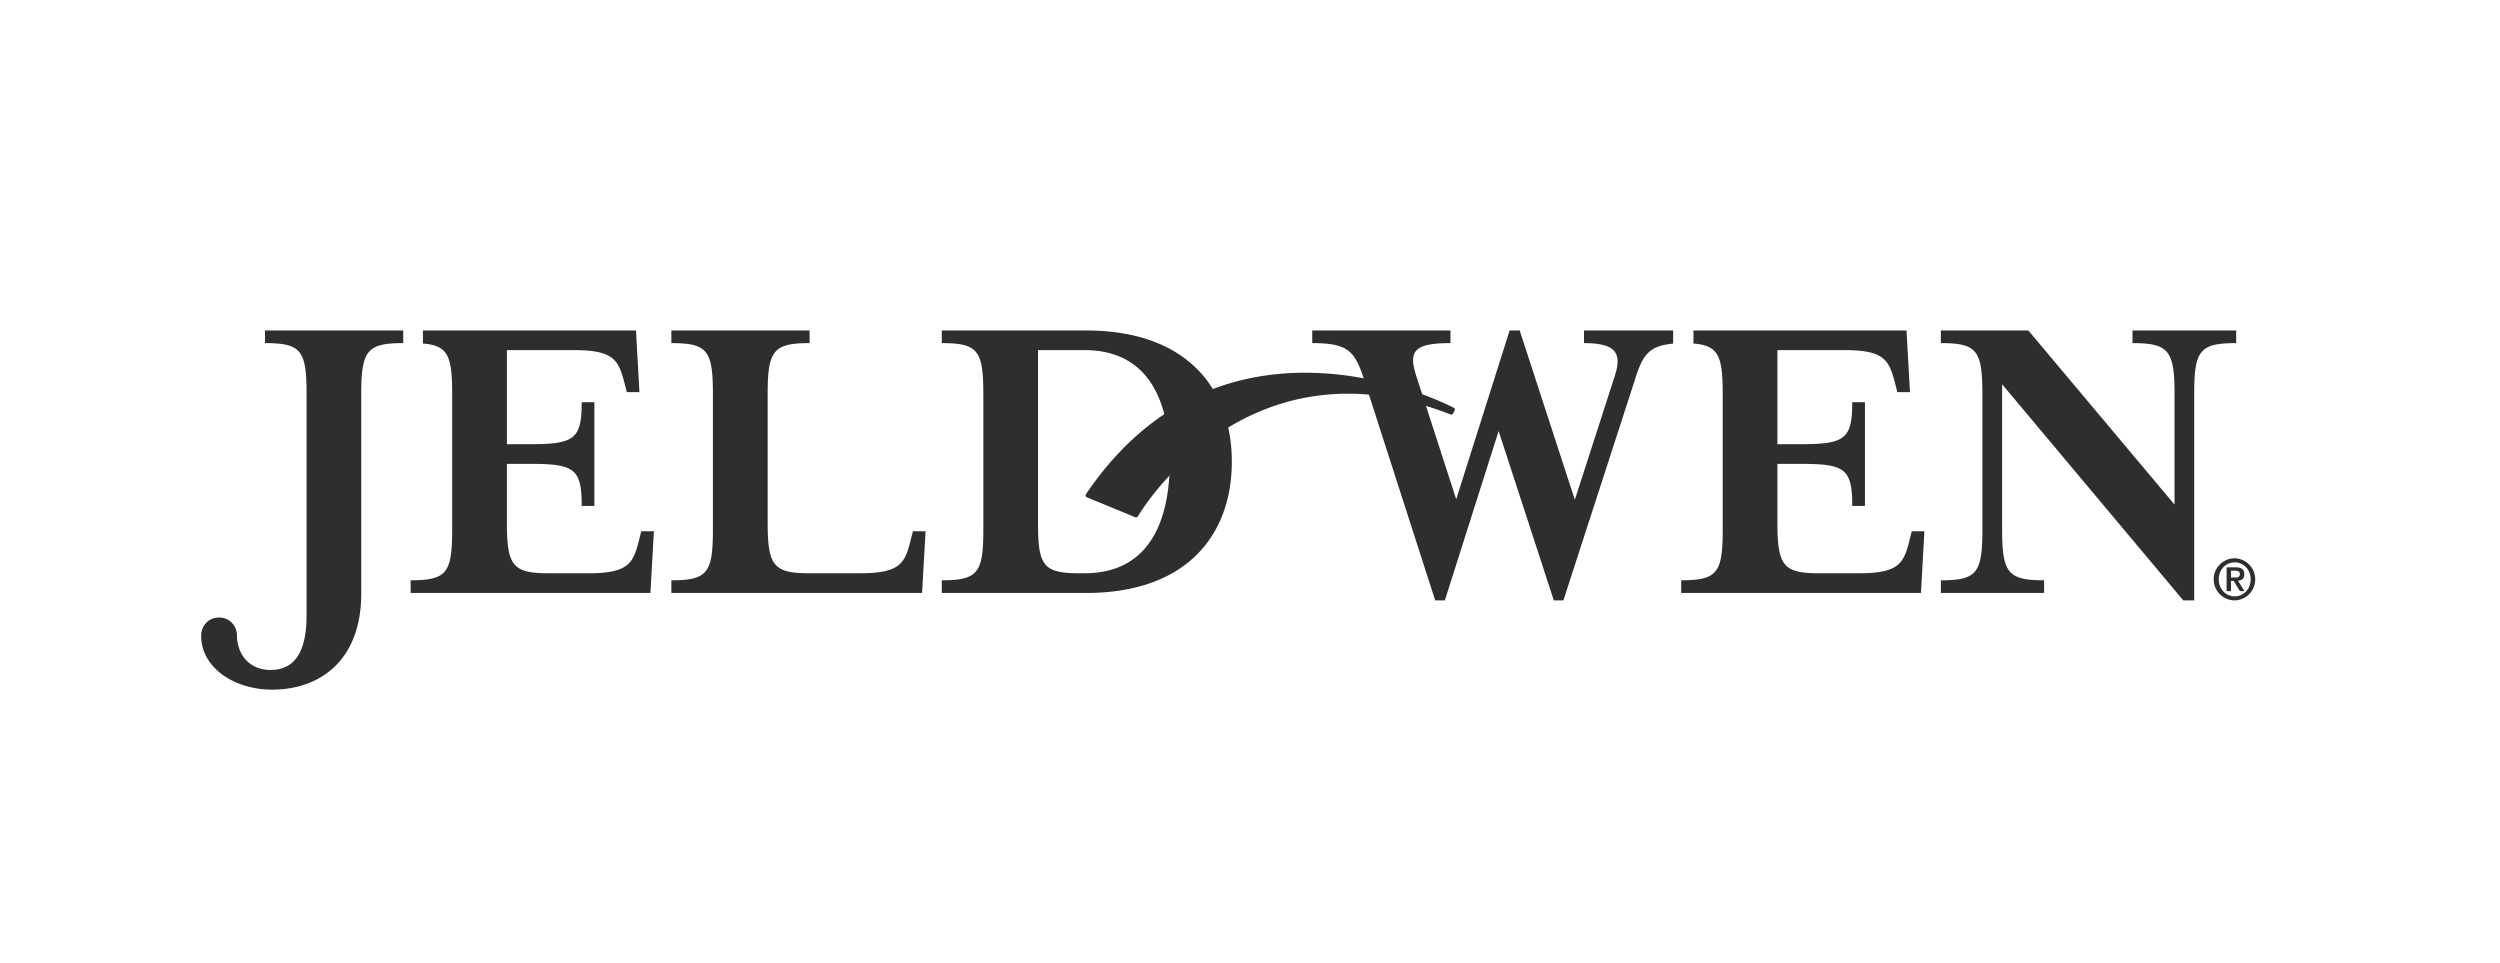
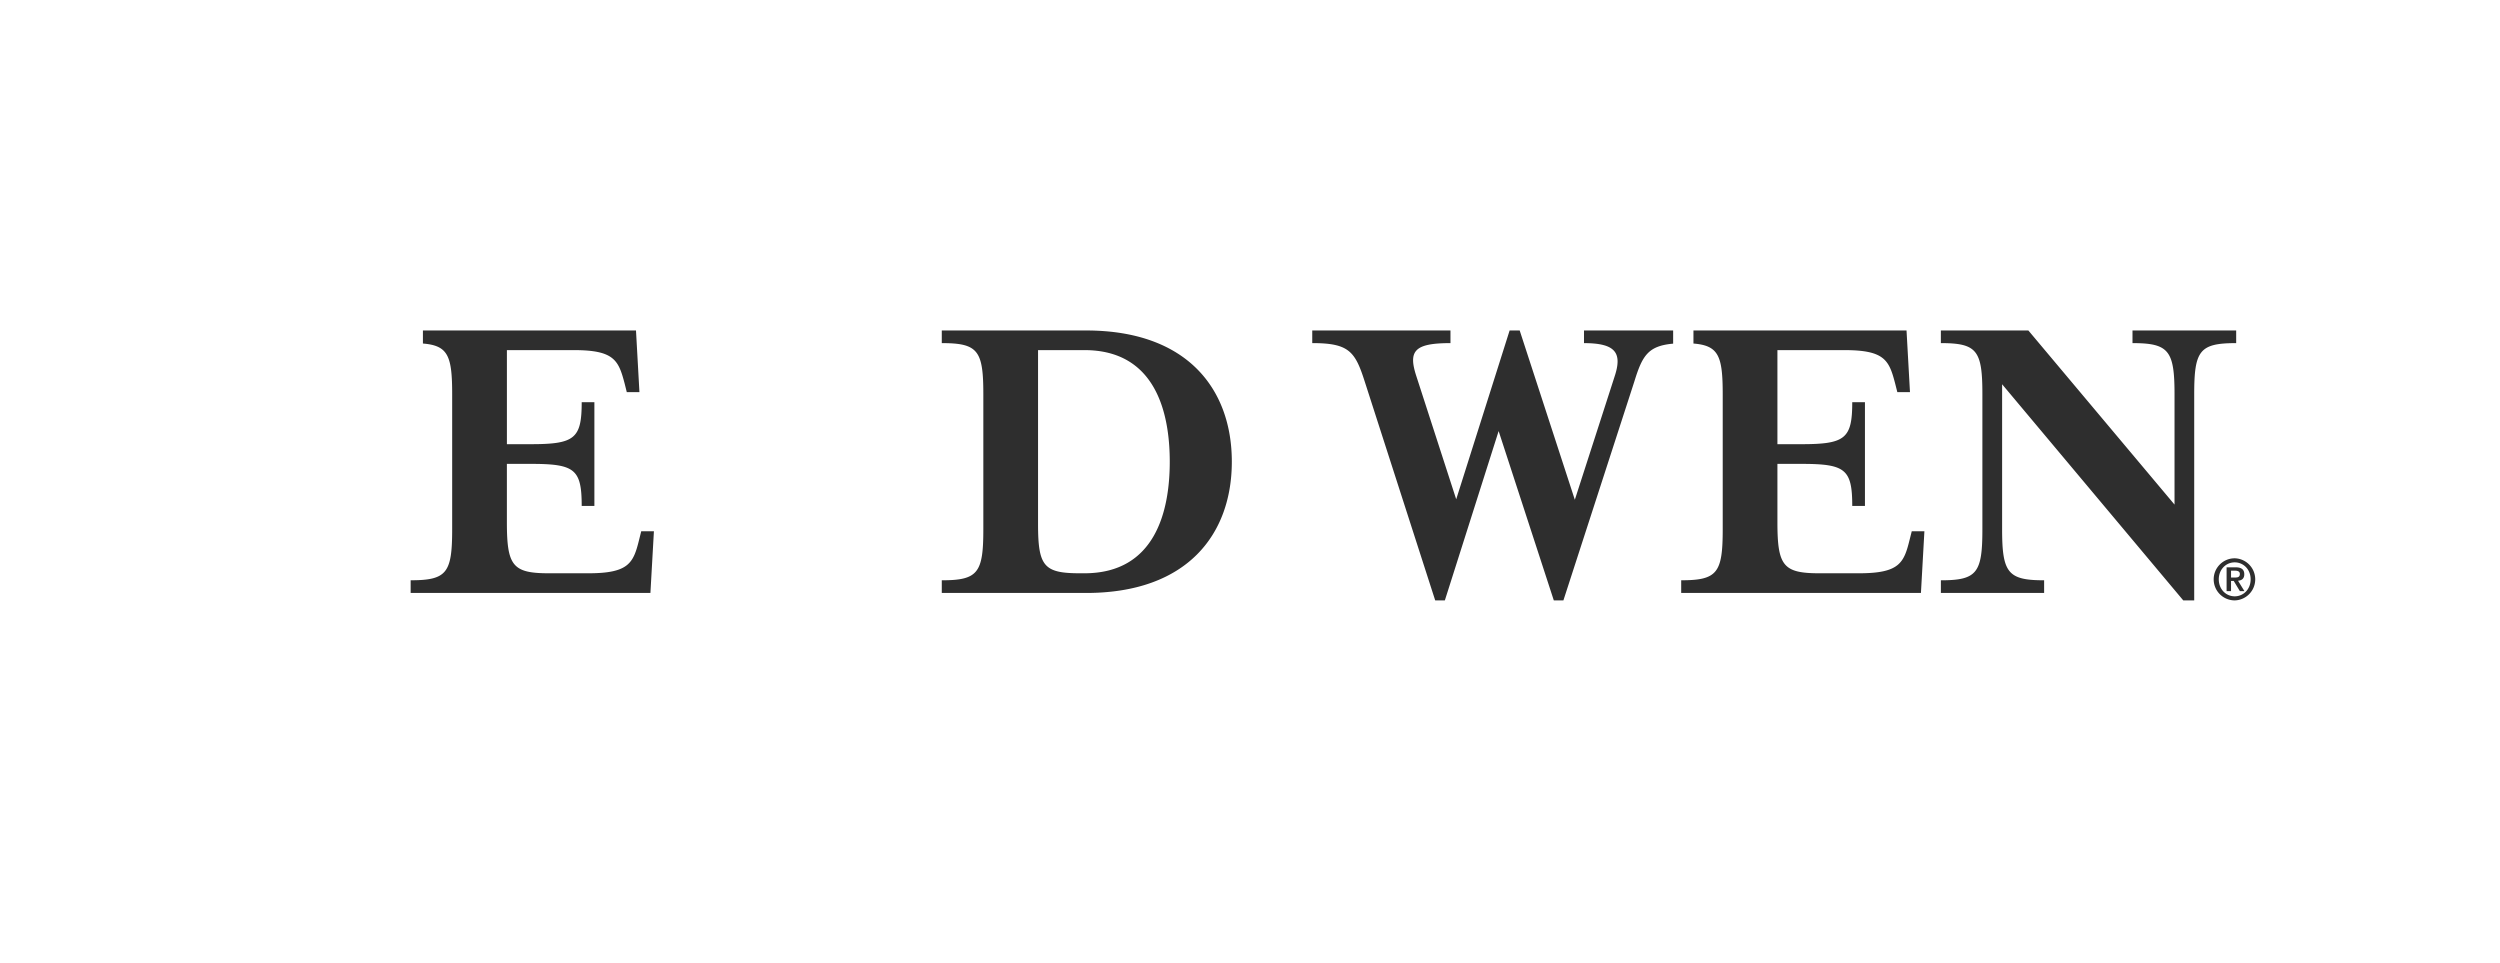
<svg xmlns="http://www.w3.org/2000/svg" width="174" height="67">
  <g fill="none" fill-rule="evenodd">
    <path d="M0 0h174v67H0z" />
    <g fill="#2E2E2E" fill-rule="nonzero">
-       <path d="M75.583 34.394a.15.15 0 0 0-.02.126c.01.041.045.076.083.093L79.016 36c.067.028.146 0 .18-.061.076-.125 7.424-12.708 21.757-7.095.066.03.15 0 .183-.07l.105-.205a.142.142 0 0 0-.066-.191c-.156-.087-15.884-8.333-25.592 6.016m-54.246 8.429v-15.38c0-3.045-.365-3.562-2.893-3.562V23h9.622v.881c-2.527 0-2.924.517-2.924 3.563V41.33c0 4.535-2.768 6.669-6.212 6.669-2.615 0-4.93-1.524-4.93-3.745 0-.701.513-1.276 1.246-1.276.73 0 1.248.575 1.248 1.276 0 1.066.672 2.373 2.344 2.373 1.586 0 2.499-1.125 2.499-3.805m25.39-18.941V23h9.622v.881c-2.528 0-2.92.518-2.92 3.563v8.893c0 3.043.392 3.562 2.92 3.562h3.503c2.802 0 3.138-.699 3.53-2.313l.156-.61h.882l-.243 4.292h-17.45v-.88c2.528 0 2.892-.517 2.892-3.564v-9.38c0-3.045-.364-3.563-2.892-3.563" />
      <path d="M65.548 40.388c2.527 0 2.892-.516 2.892-3.563v-9.381c0-3.045-.365-3.563-2.892-3.563v-.88h10.047c7.068 0 10.14 4.11 10.14 9.133 0 5.026-3.072 9.136-10.14 9.136H65.548v-.882zm6.7-3.931c0 2.956.393 3.443 2.921 3.443h.307c4.932 0 5.939-4.327 5.939-7.766 0-3.442-1.007-7.766-5.939-7.766h-3.228v12.089zm79.099-9.013c0-3.045-.4-3.563-2.925-3.563v-.88h7.216v.88c-2.557 0-2.921.518-2.921 3.563v14.343h-.762l-12.608-15.043v10.08c0 3.047.396 3.564 2.924 3.564v.881h-7.186v-.88c2.524 0 2.889-.518 2.889-3.565v-9.38c0-3.045-.365-3.563-2.89-3.563v-.88h6.09l10.173 12.118v-7.675zM110.246 23v.882c2.193 0 2.677.67 2.133 2.313l-2.771 8.588L105.77 23h-.7l-3.718 11.75-2.77-8.556c-.582-1.768-.154-2.313 2.371-2.313V23h-9.62v.88c2.557 0 2.983.578 3.654 2.68l4.903 15.227h.672l3.743-11.785 3.84 11.785h.668l4.935-15.227c.553-1.792.948-2.488 2.703-2.642V23h-6.206zm22.812 13.977-.154.61c-.396 1.613-.728 2.313-3.53 2.313h-2.743c-2.53 0-2.923-.52-2.923-3.564v-4.05h1.678c3.046 0 3.53.365 3.53 2.926h.884v-7.22h-.884c0 2.53-.484 2.923-3.53 2.923h-1.678v-6.547h4.662c2.8 0 3.108.7 3.53 2.316l.154.609h.88l-.24-4.293h-14.83v.91c1.757.141 2.037.87 2.037 3.533v9.38c0 3.048-.365 3.564-2.89 3.564v.882h16.686l.241-4.293h-.88zm-88.429 0-.152.61c-.397 1.613-.73 2.313-3.531 2.313H38.2c-2.529 0-2.921-.52-2.921-3.564v-4.05h1.676c3.046 0 3.531.365 3.531 2.926h.883v-7.22h-.883c0 2.53-.485 2.923-3.53 2.923H35.28v-6.547h4.659c2.803 0 3.108.7 3.533 2.316l.152.609h.88L44.265 23h-14.83v.91c1.76.141 2.036.87 2.036 3.533v9.38c0 3.048-.362 3.564-2.89 3.564v.882h16.688l.243-4.293h-.882zm109.443 3.344c0-.807.656-1.464 1.464-1.464a1.466 1.466 0 0 1 0 2.931 1.467 1.467 0 0 1-1.464-1.467m2.573 0c0-.685-.497-1.181-1.11-1.181-.612 0-1.108.496-1.108 1.181 0 .687.496 1.183 1.109 1.183.612 0 1.109-.496 1.109-1.183m-1.674-.836h.619c.398 0 .612.138.612.487 0 .284-.161.423-.435.448l.447.725h-.318l-.43-.714h-.186v.714h-.309v-1.66zm.309.711h.271c.185 0 .342-.024.342-.248 0-.195-.178-.228-.337-.228h-.276v.476z" />
    </g>
  </g>
</svg>